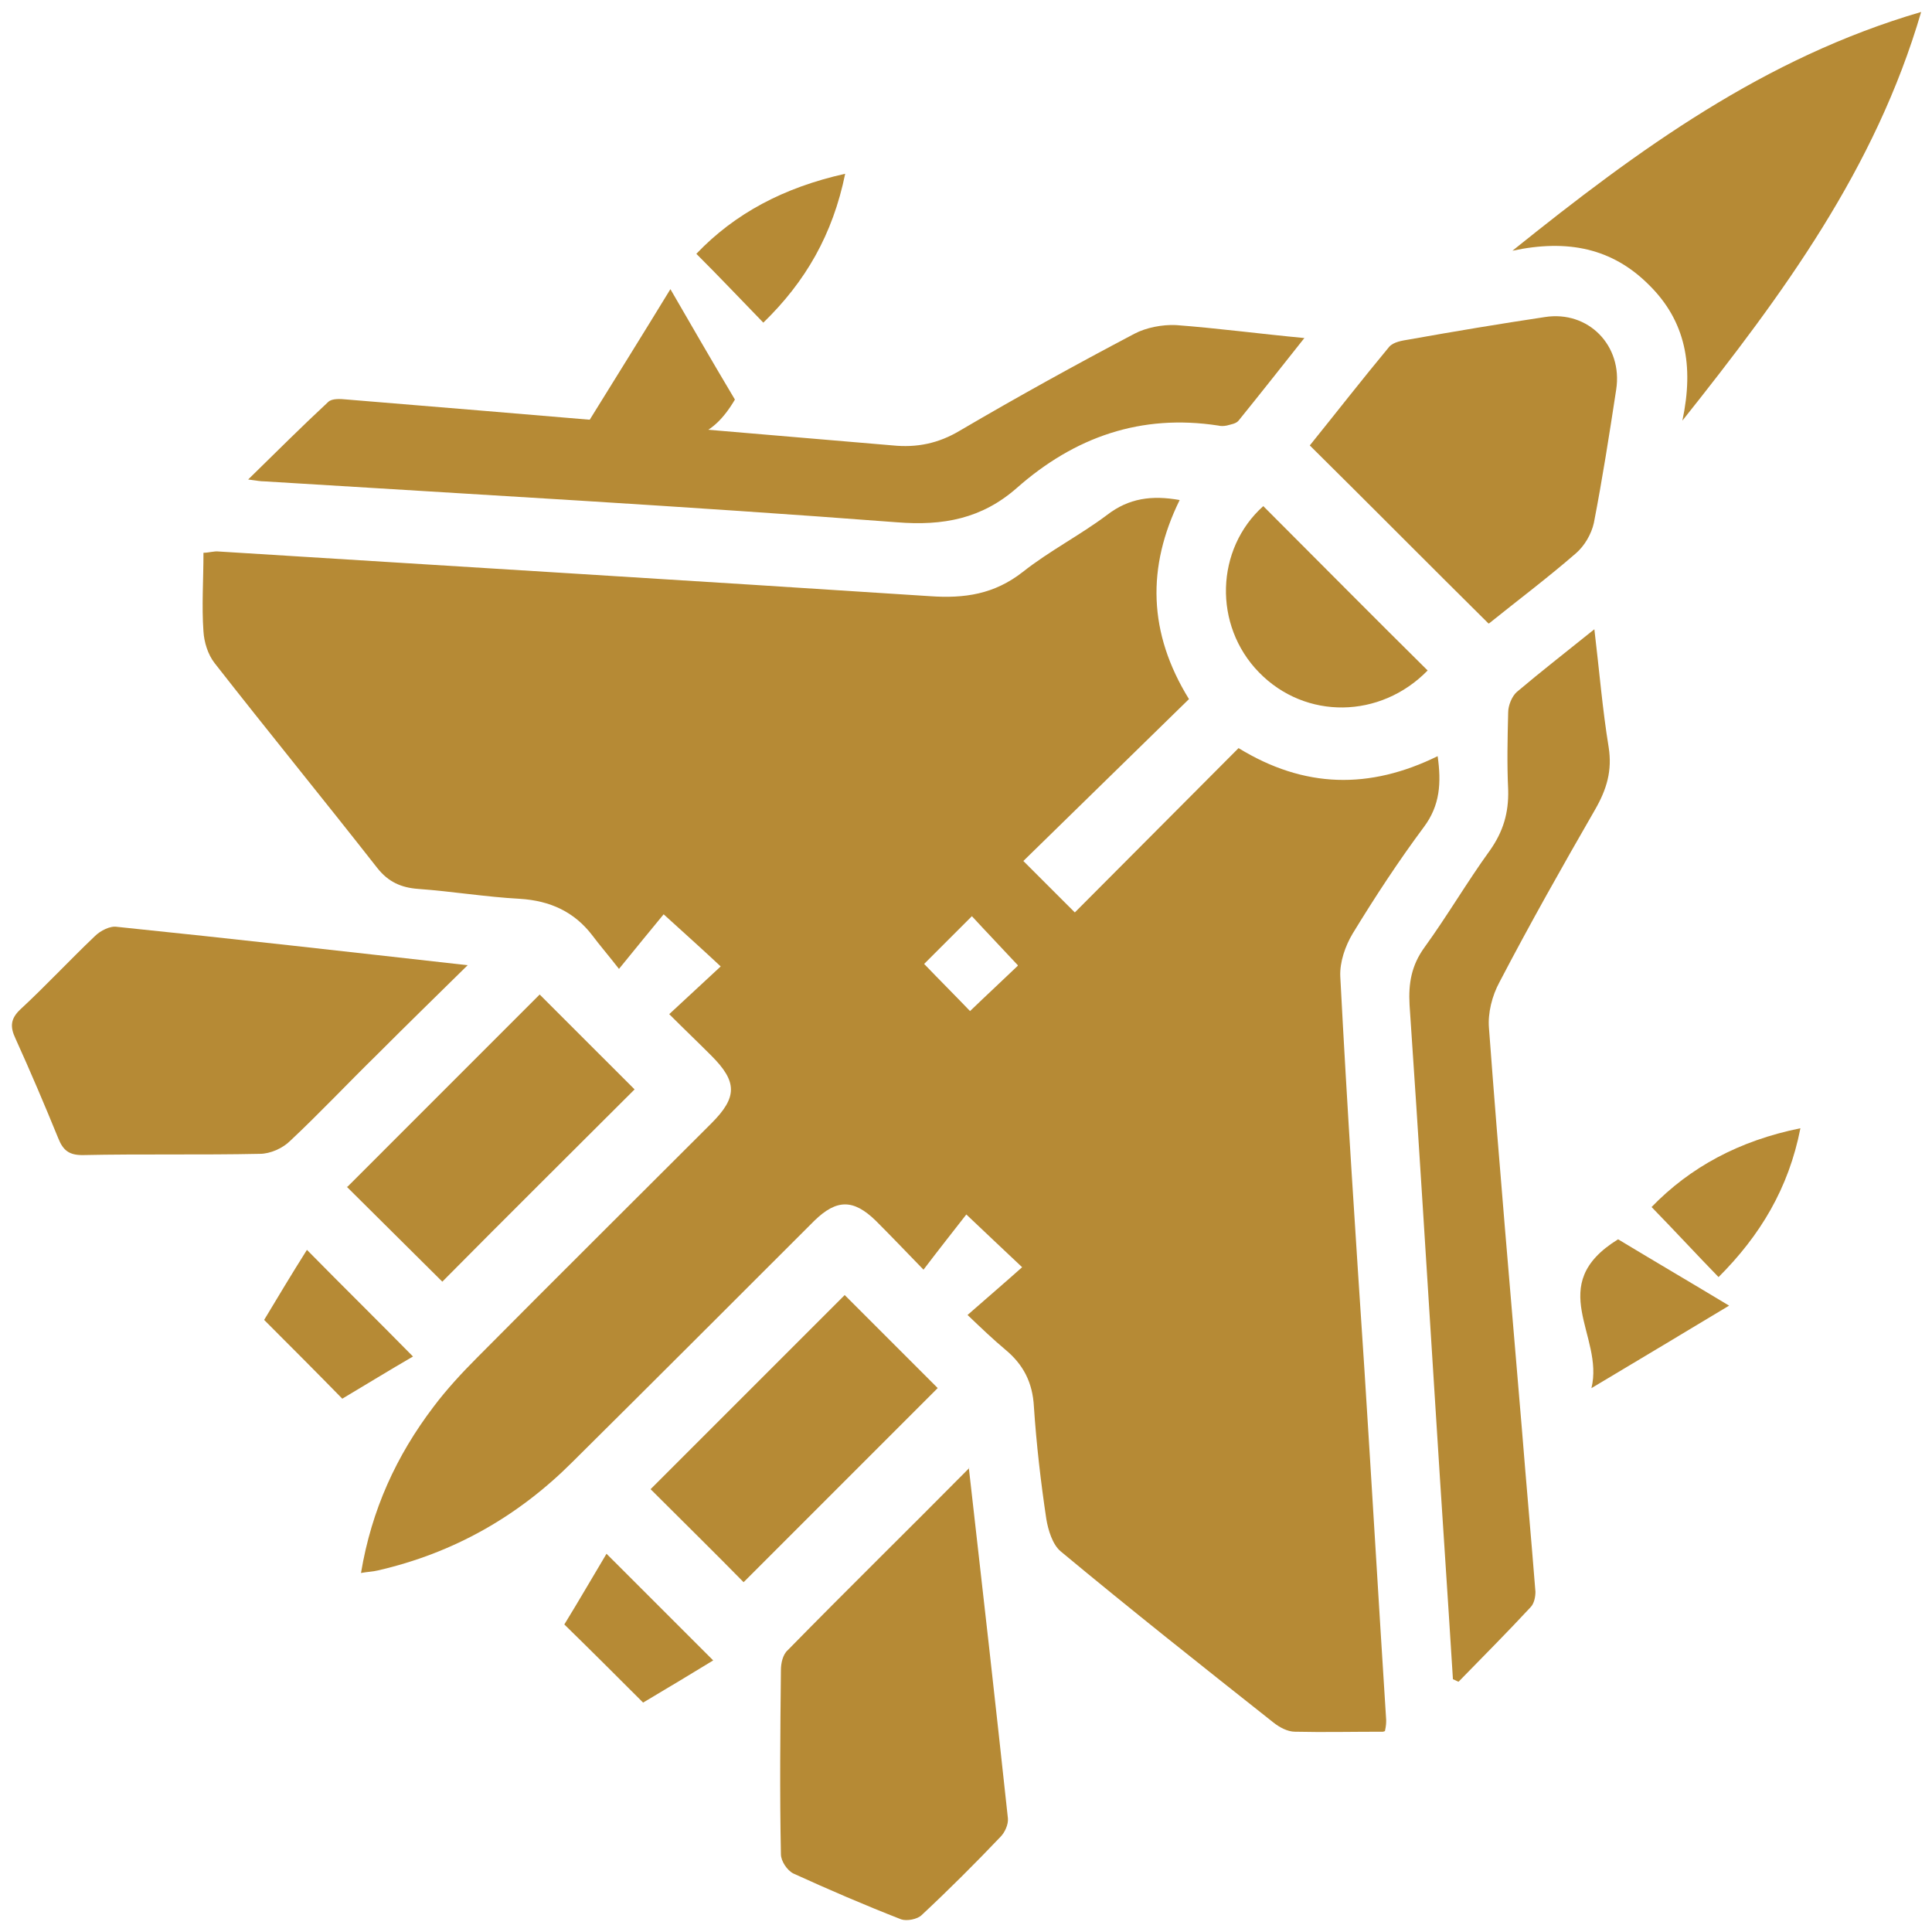
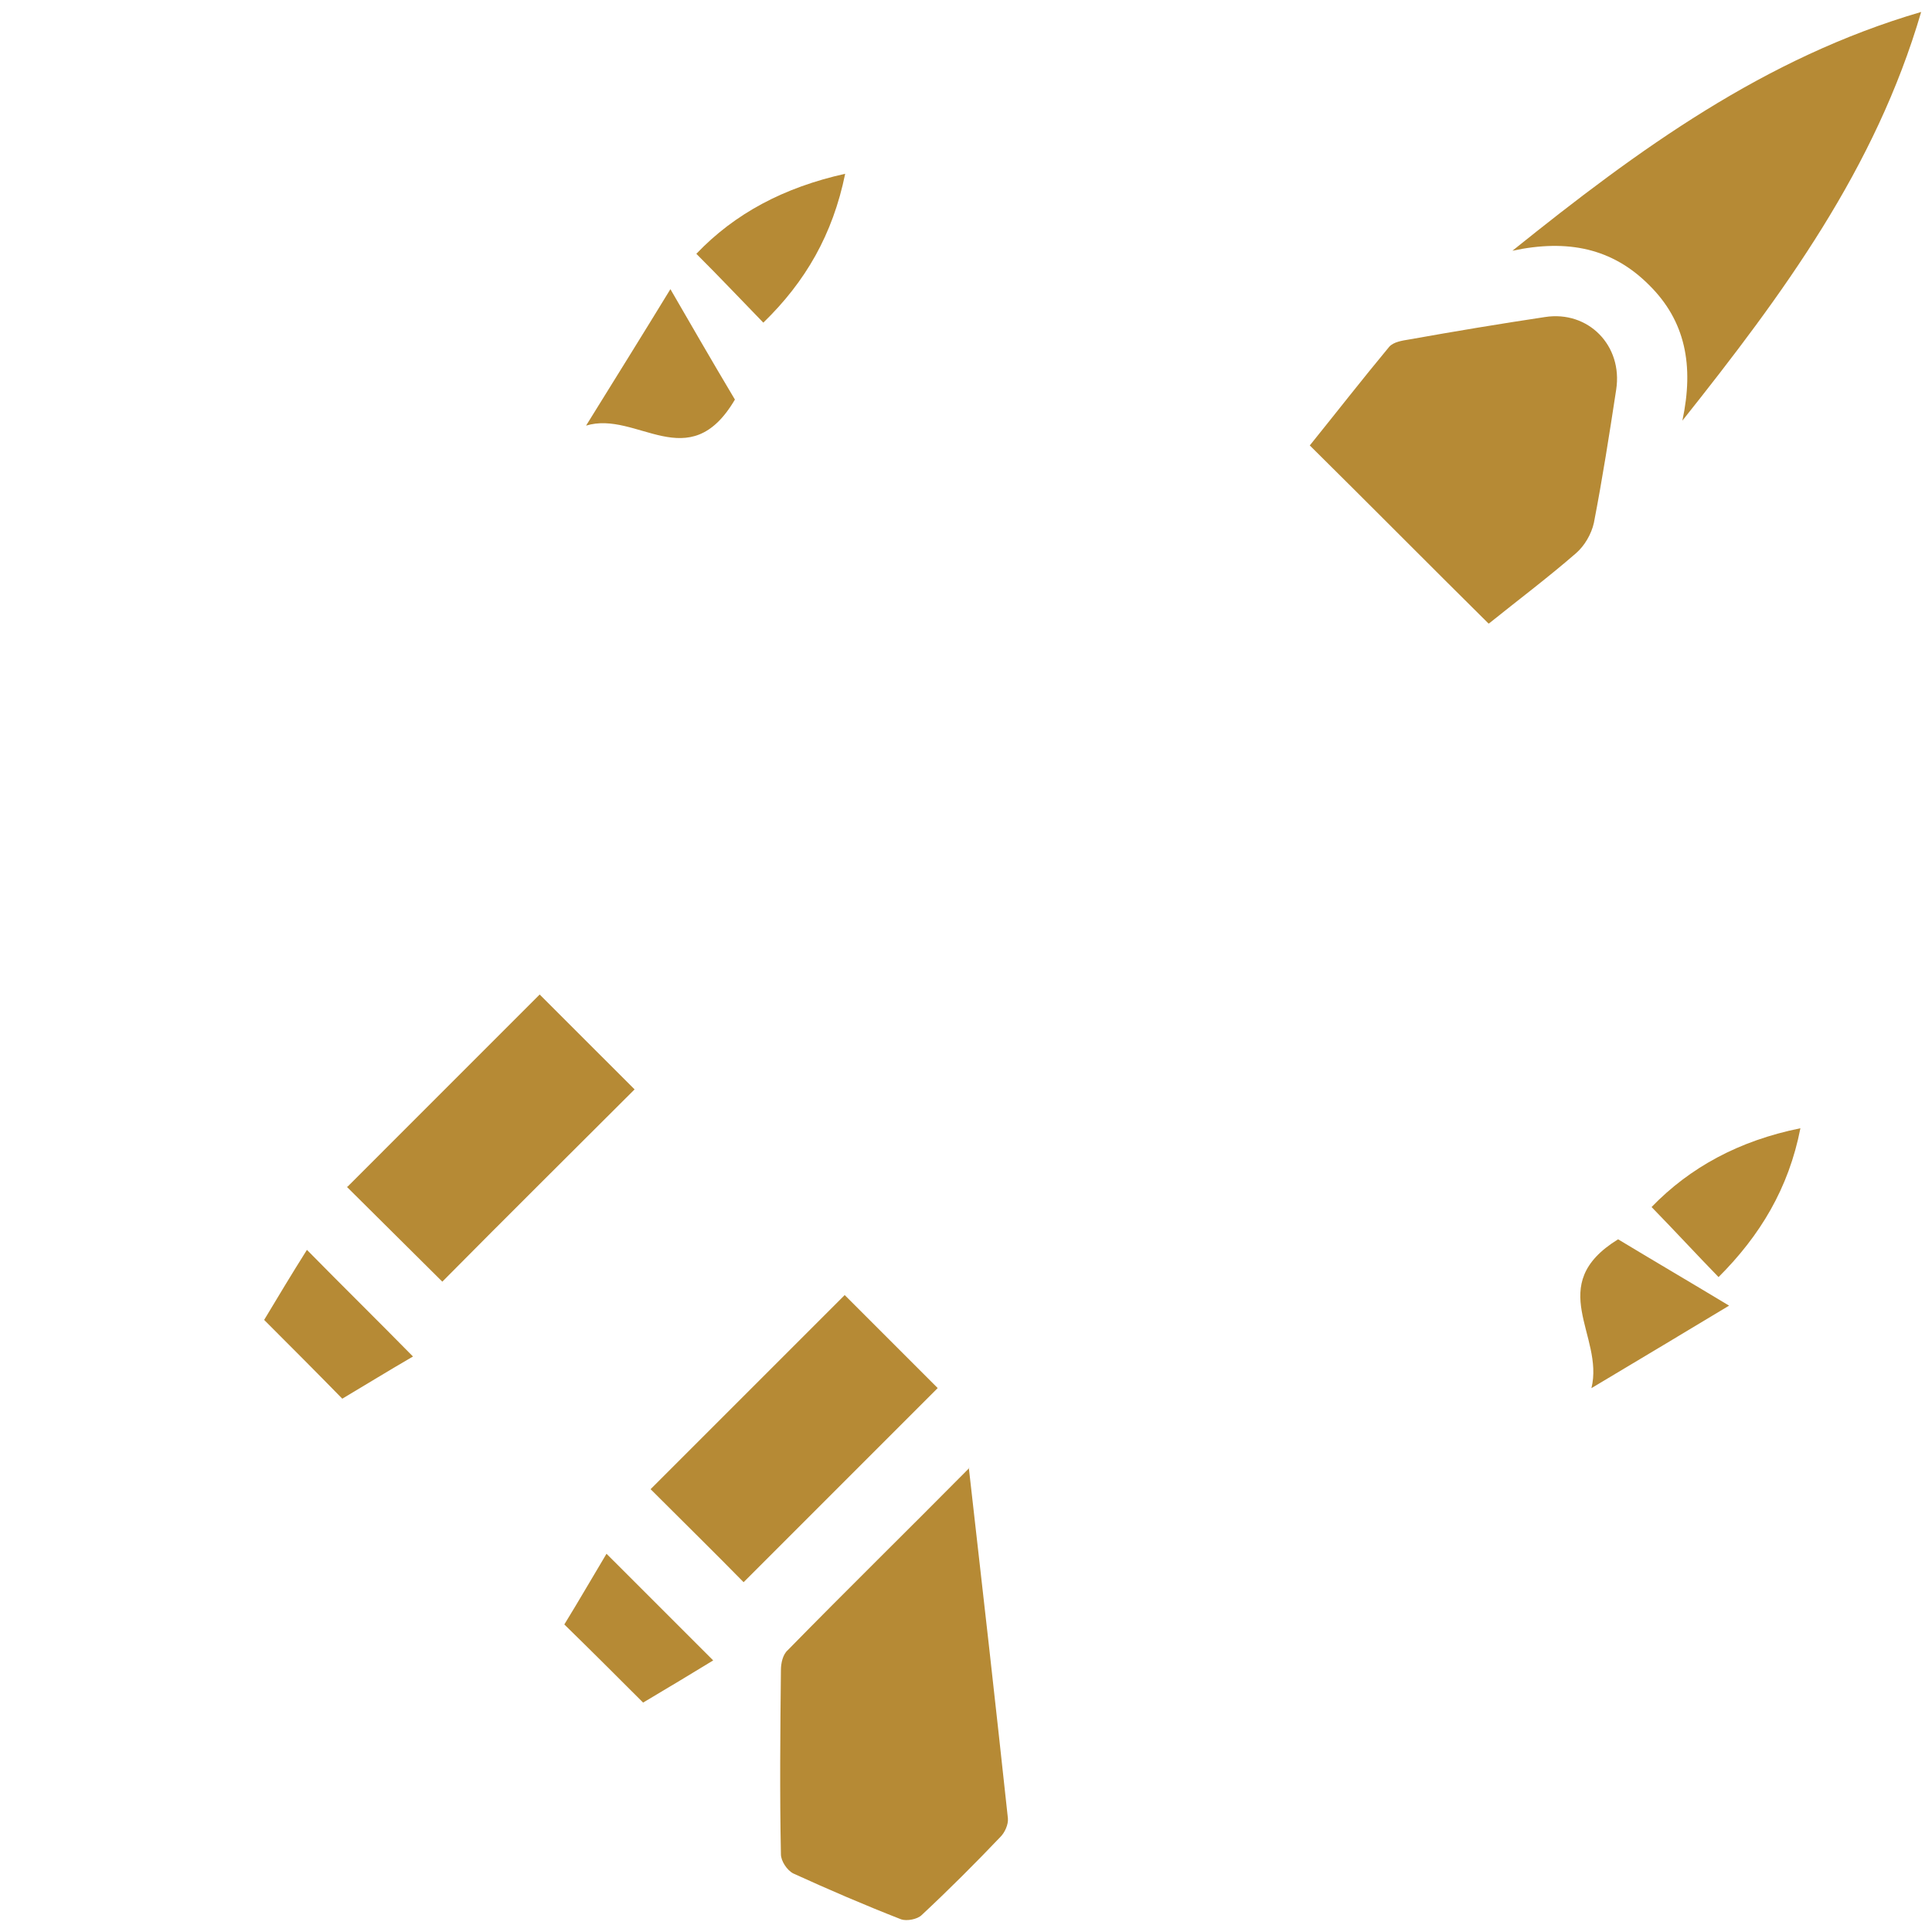
<svg xmlns="http://www.w3.org/2000/svg" width="54" height="54" viewBox="0 0 54 54" fill="none">
-   <path d="M28.447 26.977C27.997 26.492 27.563 26.041 27.165 25.608C26.714 26.058 26.263 26.509 25.83 26.942C26.246 27.376 26.697 27.826 27.113 28.26C27.581 27.809 28.049 27.376 28.447 26.994M38.657 48.402C37.791 48.402 36.993 48.42 36.196 48.402C35.988 48.402 35.763 48.281 35.589 48.142C33.596 46.565 31.602 44.987 29.643 43.358C29.418 43.167 29.297 42.769 29.245 42.457C29.089 41.416 28.967 40.359 28.898 39.319C28.863 38.643 28.603 38.14 28.101 37.724C27.771 37.447 27.459 37.152 27.043 36.754C27.598 36.268 28.083 35.852 28.569 35.419C28.031 34.916 27.581 34.483 27.009 33.945C26.645 34.413 26.246 34.916 25.812 35.488C25.275 34.933 24.876 34.517 24.478 34.119C23.854 33.512 23.386 33.512 22.762 34.119C20.508 36.372 18.255 38.626 16.001 40.862C14.476 42.387 12.673 43.41 10.558 43.895C10.419 43.93 10.281 43.93 10.09 43.965C10.385 42.197 11.078 40.688 12.118 39.319C12.482 38.834 12.916 38.366 13.349 37.932C15.516 35.748 17.7 33.581 19.884 31.397C20.612 30.669 20.612 30.236 19.884 29.508C19.503 29.126 19.121 28.762 18.705 28.346C19.208 27.878 19.659 27.462 20.144 27.012C19.607 26.509 19.139 26.093 18.549 25.555C18.22 25.954 17.821 26.44 17.301 27.081C16.989 26.682 16.764 26.422 16.556 26.145C16.053 25.486 15.377 25.174 14.528 25.122C13.574 25.07 12.638 24.914 11.685 24.845C11.217 24.81 10.853 24.654 10.541 24.255C9.033 22.331 7.49 20.442 5.999 18.535C5.809 18.292 5.705 17.946 5.687 17.651C5.635 16.94 5.687 16.212 5.687 15.45C5.843 15.45 5.982 15.398 6.121 15.415C12.742 15.831 19.364 16.23 25.986 16.663C26.957 16.732 27.789 16.611 28.586 15.987C29.331 15.398 30.181 14.964 30.944 14.392C31.55 13.924 32.192 13.837 32.972 13.976C32.053 15.848 32.088 17.686 33.232 19.54C31.689 21.049 30.146 22.557 28.603 24.065C29.123 24.585 29.557 25.018 30.042 25.503C31.567 23.978 33.093 22.435 34.618 20.91C36.456 22.037 38.276 22.071 40.183 21.135C40.287 21.881 40.252 22.505 39.801 23.111C39.091 24.065 38.432 25.07 37.808 26.093C37.6 26.44 37.444 26.89 37.461 27.289C37.652 30.964 37.895 34.639 38.137 38.296C38.345 41.555 38.536 44.814 38.744 48.073C38.744 48.16 38.744 48.229 38.709 48.385" fill="#B68A35" />
-   <path d="M36.456 9.45C35.797 10.282 35.208 11.028 34.619 11.756C34.549 11.842 34.411 11.86 34.289 11.894C34.203 11.912 34.116 11.912 34.047 11.894C31.897 11.565 30.042 12.206 28.413 13.645C27.442 14.495 26.367 14.703 25.067 14.598C19.174 14.148 13.28 13.819 7.386 13.454C7.282 13.454 7.196 13.437 6.936 13.402C7.733 12.622 8.444 11.912 9.172 11.236C9.276 11.132 9.518 11.149 9.692 11.166C14.771 11.582 19.85 12.016 24.946 12.449C25.622 12.518 26.229 12.397 26.835 12.033C28.43 11.097 30.06 10.196 31.706 9.329C32.036 9.155 32.486 9.069 32.868 9.086C34.029 9.173 35.191 9.329 36.474 9.45" fill="#B68A35" />
-   <path d="M40.611 46.953C40.455 44.439 40.282 41.925 40.126 39.412C39.883 35.633 39.658 31.872 39.398 28.093C39.363 27.486 39.45 26.983 39.814 26.48C40.455 25.596 41.01 24.643 41.651 23.759C42.015 23.239 42.171 22.719 42.154 22.078C42.119 21.349 42.136 20.639 42.154 19.911C42.154 19.72 42.258 19.46 42.397 19.339C43.073 18.767 43.766 18.229 44.563 17.588C44.702 18.749 44.789 19.824 44.962 20.881C45.066 21.54 44.91 22.06 44.581 22.632C43.662 24.227 42.761 25.822 41.911 27.451C41.703 27.833 41.582 28.318 41.617 28.734C41.894 32.461 42.223 36.188 42.535 39.915C42.657 41.44 42.795 42.965 42.916 44.491C42.916 44.63 42.882 44.82 42.778 44.924C42.119 45.635 41.443 46.311 40.767 47.005C40.715 46.987 40.663 46.953 40.611 46.935" fill="#B68A35" />
-   <path d="M13.069 26.98C12.151 27.882 11.336 28.679 10.539 29.477C9.724 30.274 8.944 31.106 8.112 31.886C7.904 32.094 7.557 32.25 7.262 32.25C5.615 32.285 3.951 32.25 2.305 32.285C1.941 32.285 1.767 32.163 1.629 31.817C1.247 30.881 0.849 29.945 0.432 29.026C0.276 28.697 0.294 28.471 0.571 28.211C1.282 27.552 1.941 26.842 2.651 26.166C2.807 26.01 3.085 25.871 3.275 25.906C6.482 26.235 9.689 26.599 13.087 26.98" fill="#B68A35" />
  <path d="M27.079 41.027C27.46 44.373 27.824 47.597 28.171 50.821C28.188 50.995 28.084 51.22 27.963 51.341C27.252 52.087 26.524 52.815 25.762 53.526C25.64 53.647 25.346 53.699 25.189 53.647C24.167 53.248 23.161 52.815 22.173 52.364C22 52.277 21.827 52.017 21.827 51.827C21.792 50.111 21.809 48.395 21.827 46.678C21.827 46.488 21.879 46.245 22.017 46.124C23.664 44.442 25.346 42.795 27.096 41.027" fill="#B68A35" />
  <path d="M41.602 17.425C39.903 15.743 38.291 14.114 36.609 12.45C37.337 11.548 38.066 10.612 38.828 9.694C38.95 9.555 39.192 9.52 39.4 9.486C40.666 9.26 41.914 9.052 43.179 8.862C44.392 8.671 45.363 9.659 45.173 10.89C44.982 12.138 44.791 13.368 44.549 14.617C44.479 14.929 44.288 15.258 44.046 15.466C43.248 16.159 42.416 16.783 41.619 17.425" fill="#B68A35" />
  <path d="M53.697 0.334C52.414 4.72 49.849 8.204 47.023 11.757C47.352 10.215 47.11 8.967 46.087 7.961C45.064 6.938 43.816 6.678 42.273 7.008C45.81 4.165 49.311 1.617 53.697 0.334" fill="#B68A35" />
  <path d="M9.711 33.171C11.514 31.368 13.334 29.548 15.084 27.797C15.986 28.698 16.887 29.6 17.737 30.449C16.003 32.182 14.148 34.02 12.363 35.823C11.548 35.008 10.612 34.089 9.693 33.171" fill="#B68A35" />
  <path d="M23.609 36.197L26.209 38.797C24.424 40.583 22.587 42.42 20.784 44.223C19.986 43.408 19.05 42.49 18.184 41.623C19.934 39.872 21.789 38.017 23.592 36.215" fill="#B68A35" />
-   <path d="M35.309 14.146C36.835 15.672 38.36 17.215 39.903 18.74C38.585 20.092 36.488 20.127 35.188 18.792C33.905 17.475 33.974 15.343 35.309 14.146" fill="#B68A35" />
  <path d="M17.975 47.588C17.23 46.843 16.519 46.132 15.773 45.404C16.189 44.728 16.588 44.034 16.952 43.428C17.94 44.416 18.928 45.404 19.934 46.409C19.396 46.739 18.703 47.155 17.975 47.588" fill="#B68A35" />
  <path d="M11.543 37.915C10.884 38.297 10.208 38.712 9.567 39.094C8.839 38.349 8.146 37.655 7.383 36.892C7.747 36.286 8.163 35.592 8.579 34.934C9.567 35.939 10.538 36.892 11.543 37.915Z" fill="#B68A35" />
  <path d="M23.623 4.857C23.276 6.556 22.514 7.874 21.335 9.018C20.711 8.376 20.122 7.752 19.463 7.094C20.538 5.967 21.907 5.239 23.623 4.857" fill="#B68A35" />
  <path d="M50.322 31.535C49.993 33.217 49.196 34.534 48.034 35.695C47.41 35.054 46.821 34.413 46.162 33.737C47.237 32.627 48.606 31.882 50.322 31.535" fill="#B68A35" />
  <path d="M18.738 8.082C19.241 8.949 19.848 10.006 20.541 11.168C19.258 13.352 17.802 11.462 16.381 11.896C17.23 10.526 17.976 9.33 18.738 8.082Z" fill="#B68A35" />
  <path d="M45.226 34.639C46.318 35.297 47.324 35.887 48.329 36.493C47.116 37.221 45.937 37.932 44.481 38.799C44.845 37.325 43.146 35.921 45.226 34.639Z" fill="#B68A35" />
</svg>